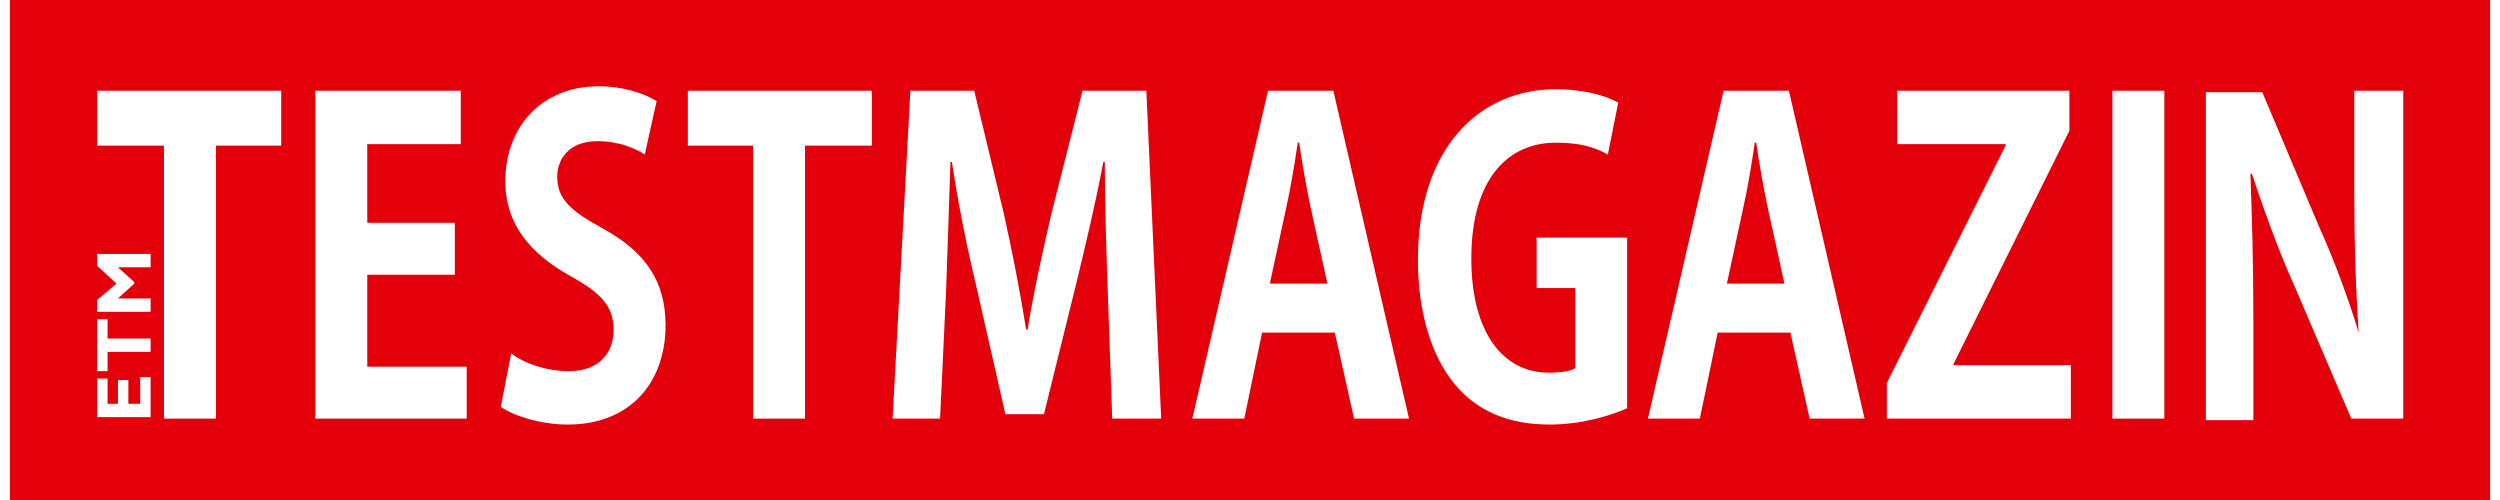
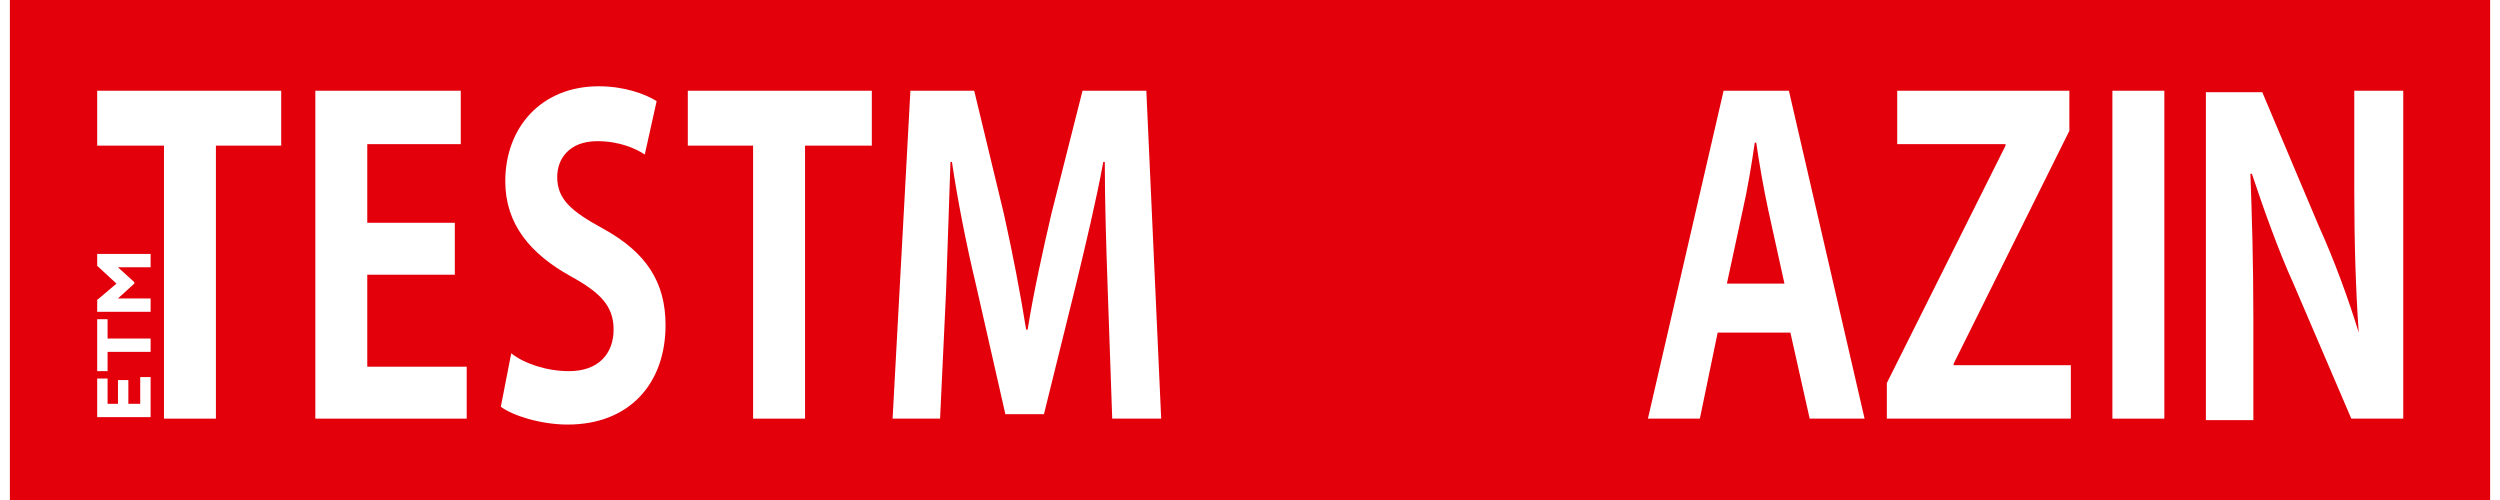
<svg xmlns="http://www.w3.org/2000/svg" width="200" height="40" viewBox="0 0 2386 481" fill="none">
  <rect width="2386" height="481" fill="#E3000B" />
  <path d="M2072.59 87.283H2022.63V402.719H2072.59V87.283Z" fill="white" />
  <path d="M2301 87.283H2255.32V182.913C2255.32 234.296 2256.74 278.543 2259.6 319.935C2249.61 287.106 2235.33 248.569 2221.06 217.168L2166.81 88.71H2112.56V404.146H2158.24V307.089C2158.24 251.424 2156.82 207.177 2155.39 167.212H2156.82C2168.24 201.468 2182.51 241.432 2196.79 272.833L2252.46 402.719H2302.43V87.283H2301Z" fill="white" />
  <path d="M622.189 97.273C610.769 90.137 590.783 83 566.514 83C510.839 83 476.578 122.965 476.578 174.348C476.578 215.74 500.847 244.286 539.391 265.696C567.942 281.396 580.79 294.242 580.79 317.079C580.79 339.916 566.514 357.044 537.963 357.044C516.55 357.044 495.136 349.907 482.288 339.916L472.295 391.3C483.716 399.863 510.84 408.427 536.536 408.427C596.493 408.427 630.754 368.463 630.754 312.797C630.754 271.405 612.196 242.859 570.797 220.022C539.391 202.894 526.543 191.476 526.543 170.066C526.543 152.938 537.963 135.811 565.087 135.811C586.5 135.811 602.203 142.947 610.769 148.656L622.189 97.273Z" fill="white" />
  <path d="M829.187 87.283H652.169V140.093H714.982V402.719H764.947V140.093H829.187V87.283Z" fill="white" />
  <path d="M261.017 87.283H84V140.093H148.24V402.719H198.205V140.093H261.017V87.283Z" fill="white" />
  <path d="M1093.28 87.283H1031.9L1001.92 205.75C993.355 242.86 984.79 281.397 979.079 317.08H977.652C971.942 281.397 964.804 244.287 956.238 205.75L927.687 87.283H866.302L849.171 402.719H894.853L900.564 281.397C901.991 242.86 903.419 195.758 904.846 155.794H906.274C911.984 194.331 920.549 237.151 929.115 272.833L957.666 398.437H994.782L1026.19 271.406C1034.75 235.723 1044.75 194.331 1051.88 155.794H1053.31C1053.31 195.758 1054.74 238.578 1056.17 279.97L1060.45 402.719H1107.56L1093.28 87.283Z" fill="white" />
-   <path d="M1211.77 274.261L1227.48 201.468C1231.76 182.913 1236.04 157.221 1238.9 137.239H1240.32C1243.18 157.221 1247.46 181.485 1251.74 201.468L1267.45 272.833H1211.77V274.261ZM1273.16 87.283H1210.35L1137.54 402.719H1187.5L1204.63 319.935H1274.59L1293.14 402.719H1345.96L1273.16 87.283Z" fill="white" />
-   <path d="M1552.96 228.585H1468.73V277.114H1505.85V354.189C1501.57 357.043 1493 358.471 1480.15 358.471C1437.33 358.471 1405.92 321.361 1405.92 248.568C1405.92 171.493 1441.61 137.237 1487.29 137.237C1510.13 137.237 1524.41 141.519 1537.26 148.656L1547.25 98.7C1534.4 91.563 1512.99 85.854 1487.29 85.854C1413.06 85.854 1354.53 142.947 1354.53 249.995C1354.53 299.951 1367.38 342.77 1390.22 369.889C1411.63 395.581 1441.61 408.427 1481.58 408.427C1511.56 408.427 1540.11 399.863 1555.81 392.726V228.585H1552.96Z" fill="white" />
  <path d="M1651.46 274.261L1667.16 201.468C1671.45 182.913 1675.73 157.221 1678.58 137.239H1680.01C1682.87 157.221 1687.15 181.485 1691.43 201.468L1707.14 272.833H1651.46V274.261ZM1711.42 87.283H1648.61L1575.8 402.719H1625.76L1642.9 319.935H1712.85L1731.4 402.719H1784.22L1711.42 87.283Z" fill="white" />
  <path d="M1981.23 87.283H1815.63V138.666H1919.84V140.093L1805.64 368.463V402.719H1982.65V351.336H1869.88V349.908L1981.23 125.82V87.283Z" fill="white" />
  <path d="M439.462 352.763H343.815V264.269H428.041V214.314H343.815V138.666H433.751V87.283H293.851V402.719H439.462V352.763Z" fill="white" />
  <path d="M84 288.534V299.952H135.392V287.106H103.986L119.689 272.833V271.406L103.986 257.133H135.392V244.287H84V255.706L102.558 272.833L84 288.534ZM84 357.045H93.993V338.49H135.392V325.644H93.993V307.089H84V357.045ZM125.399 388.446H113.979V365.609H103.986V388.446H93.993V364.181H84V401.291H135.392V362.754H125.399V388.446Z" fill="white" />
</svg>